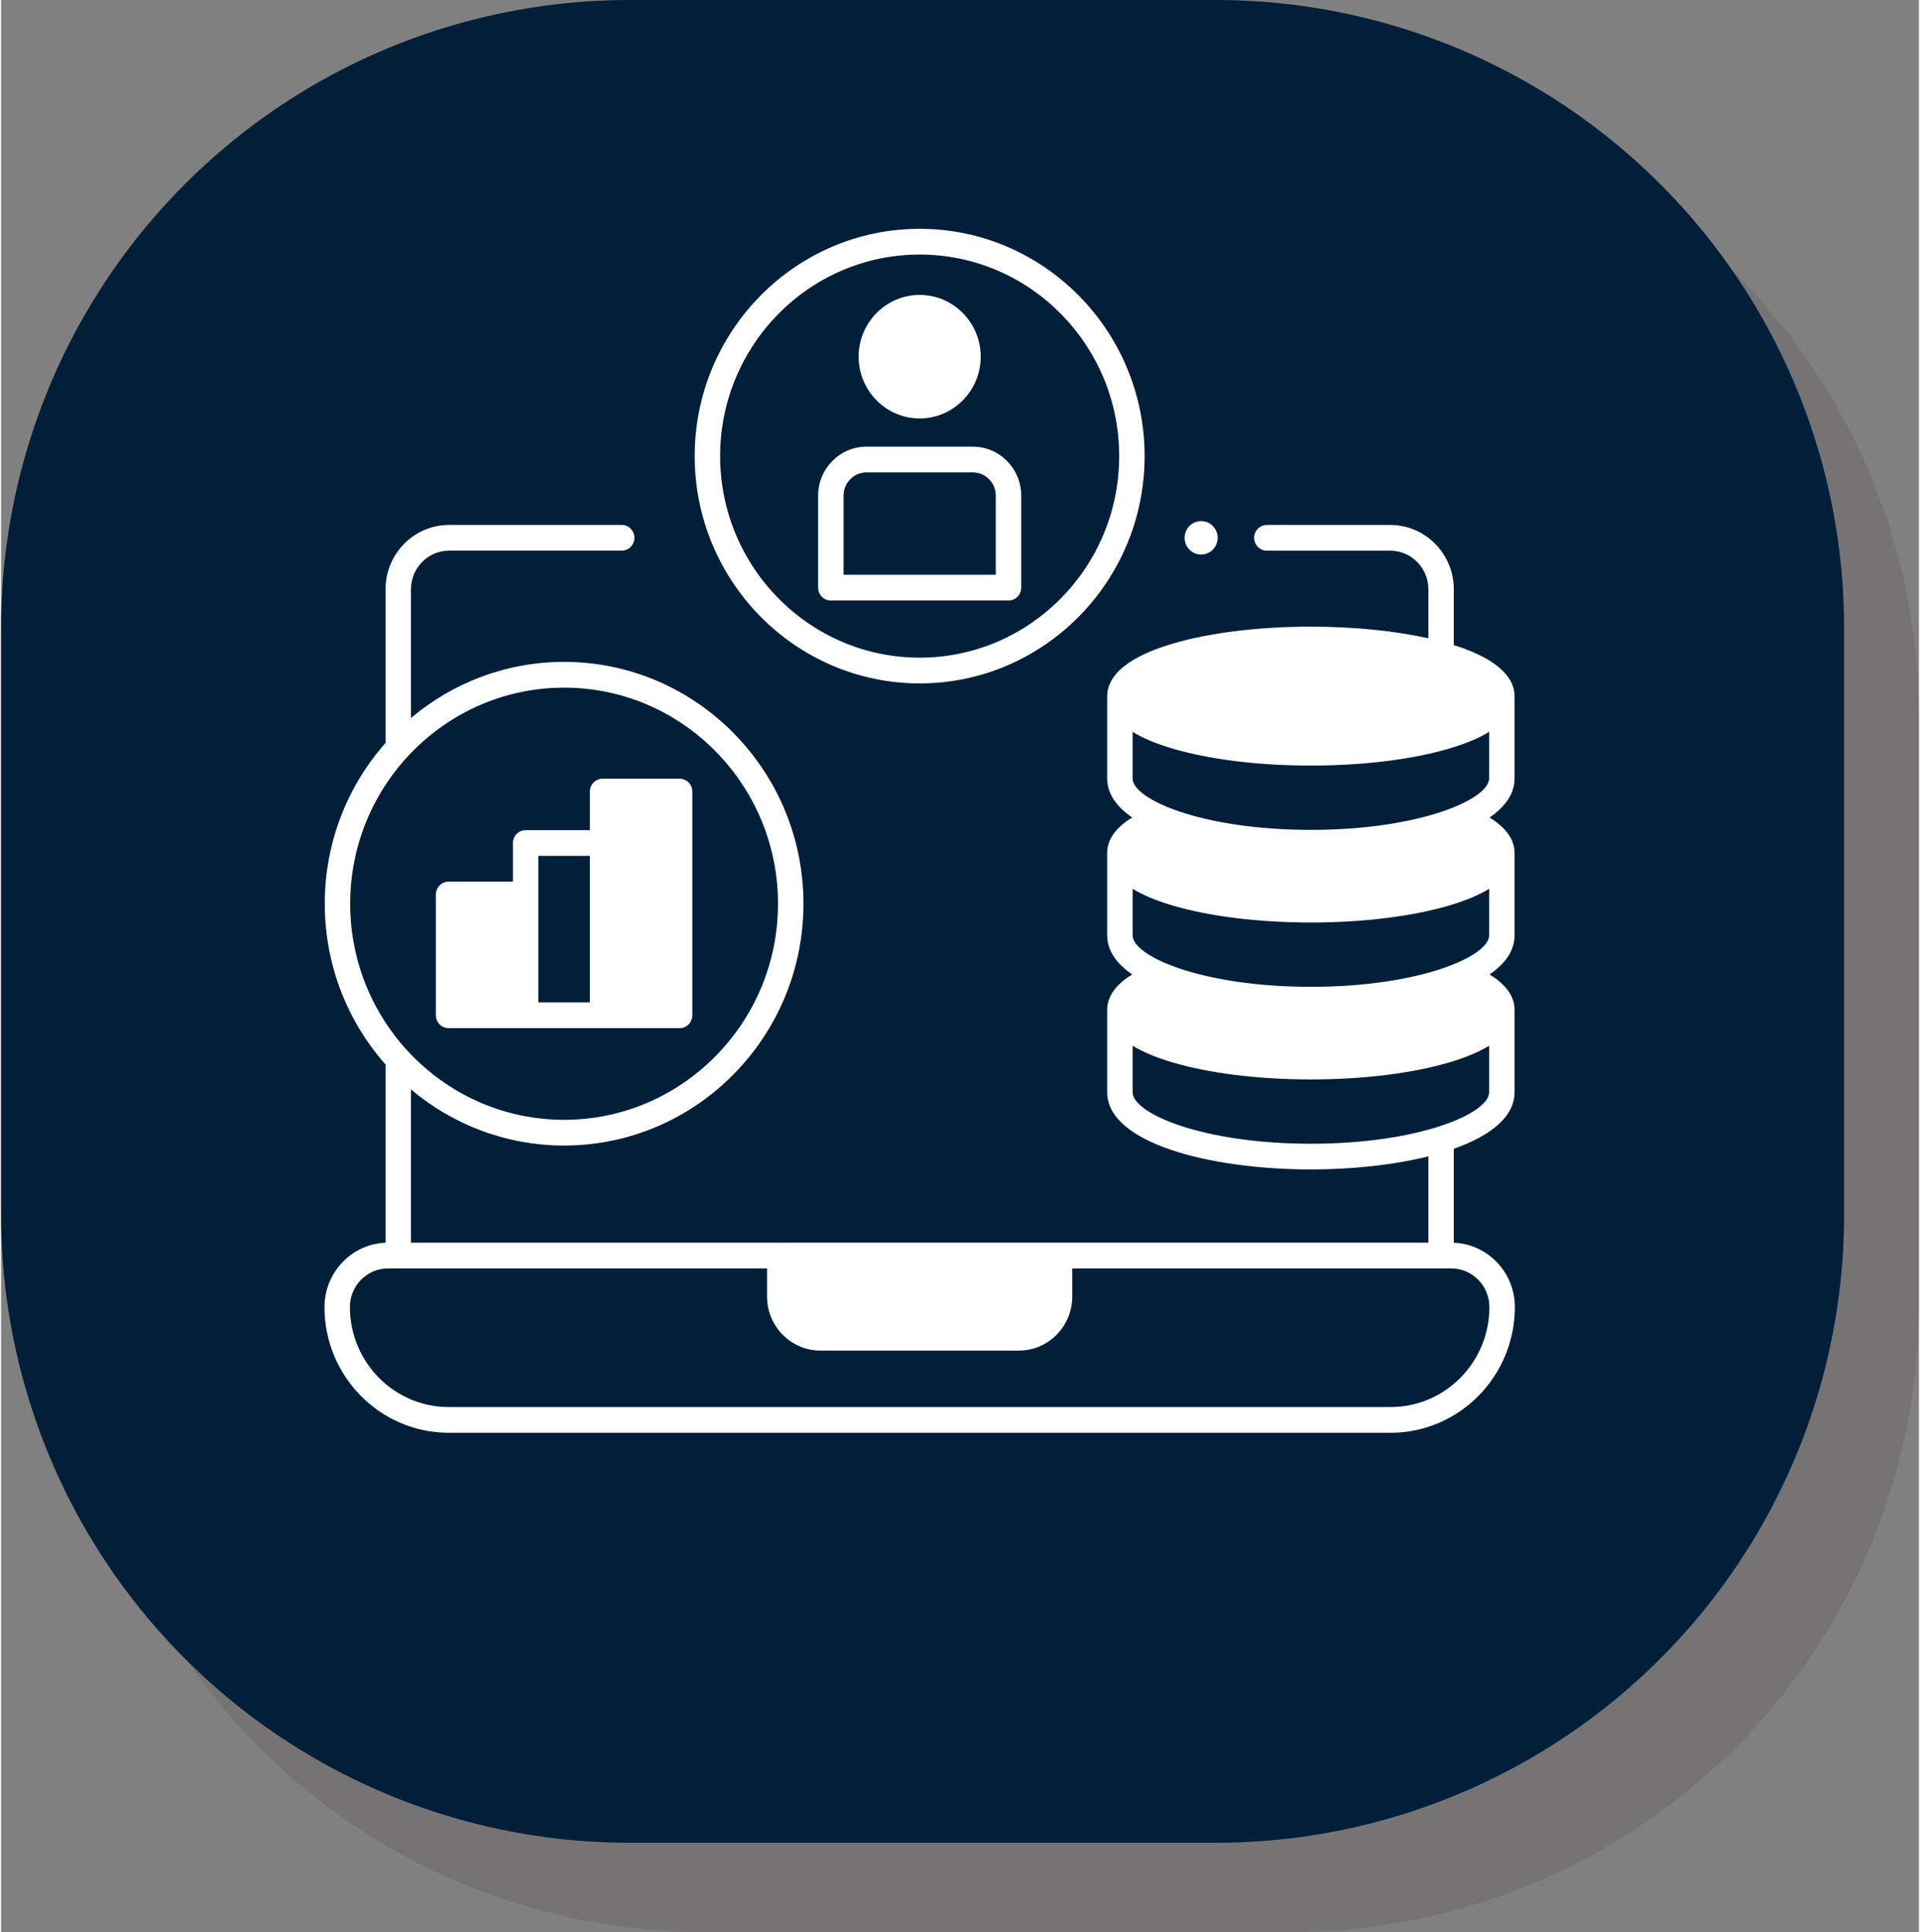
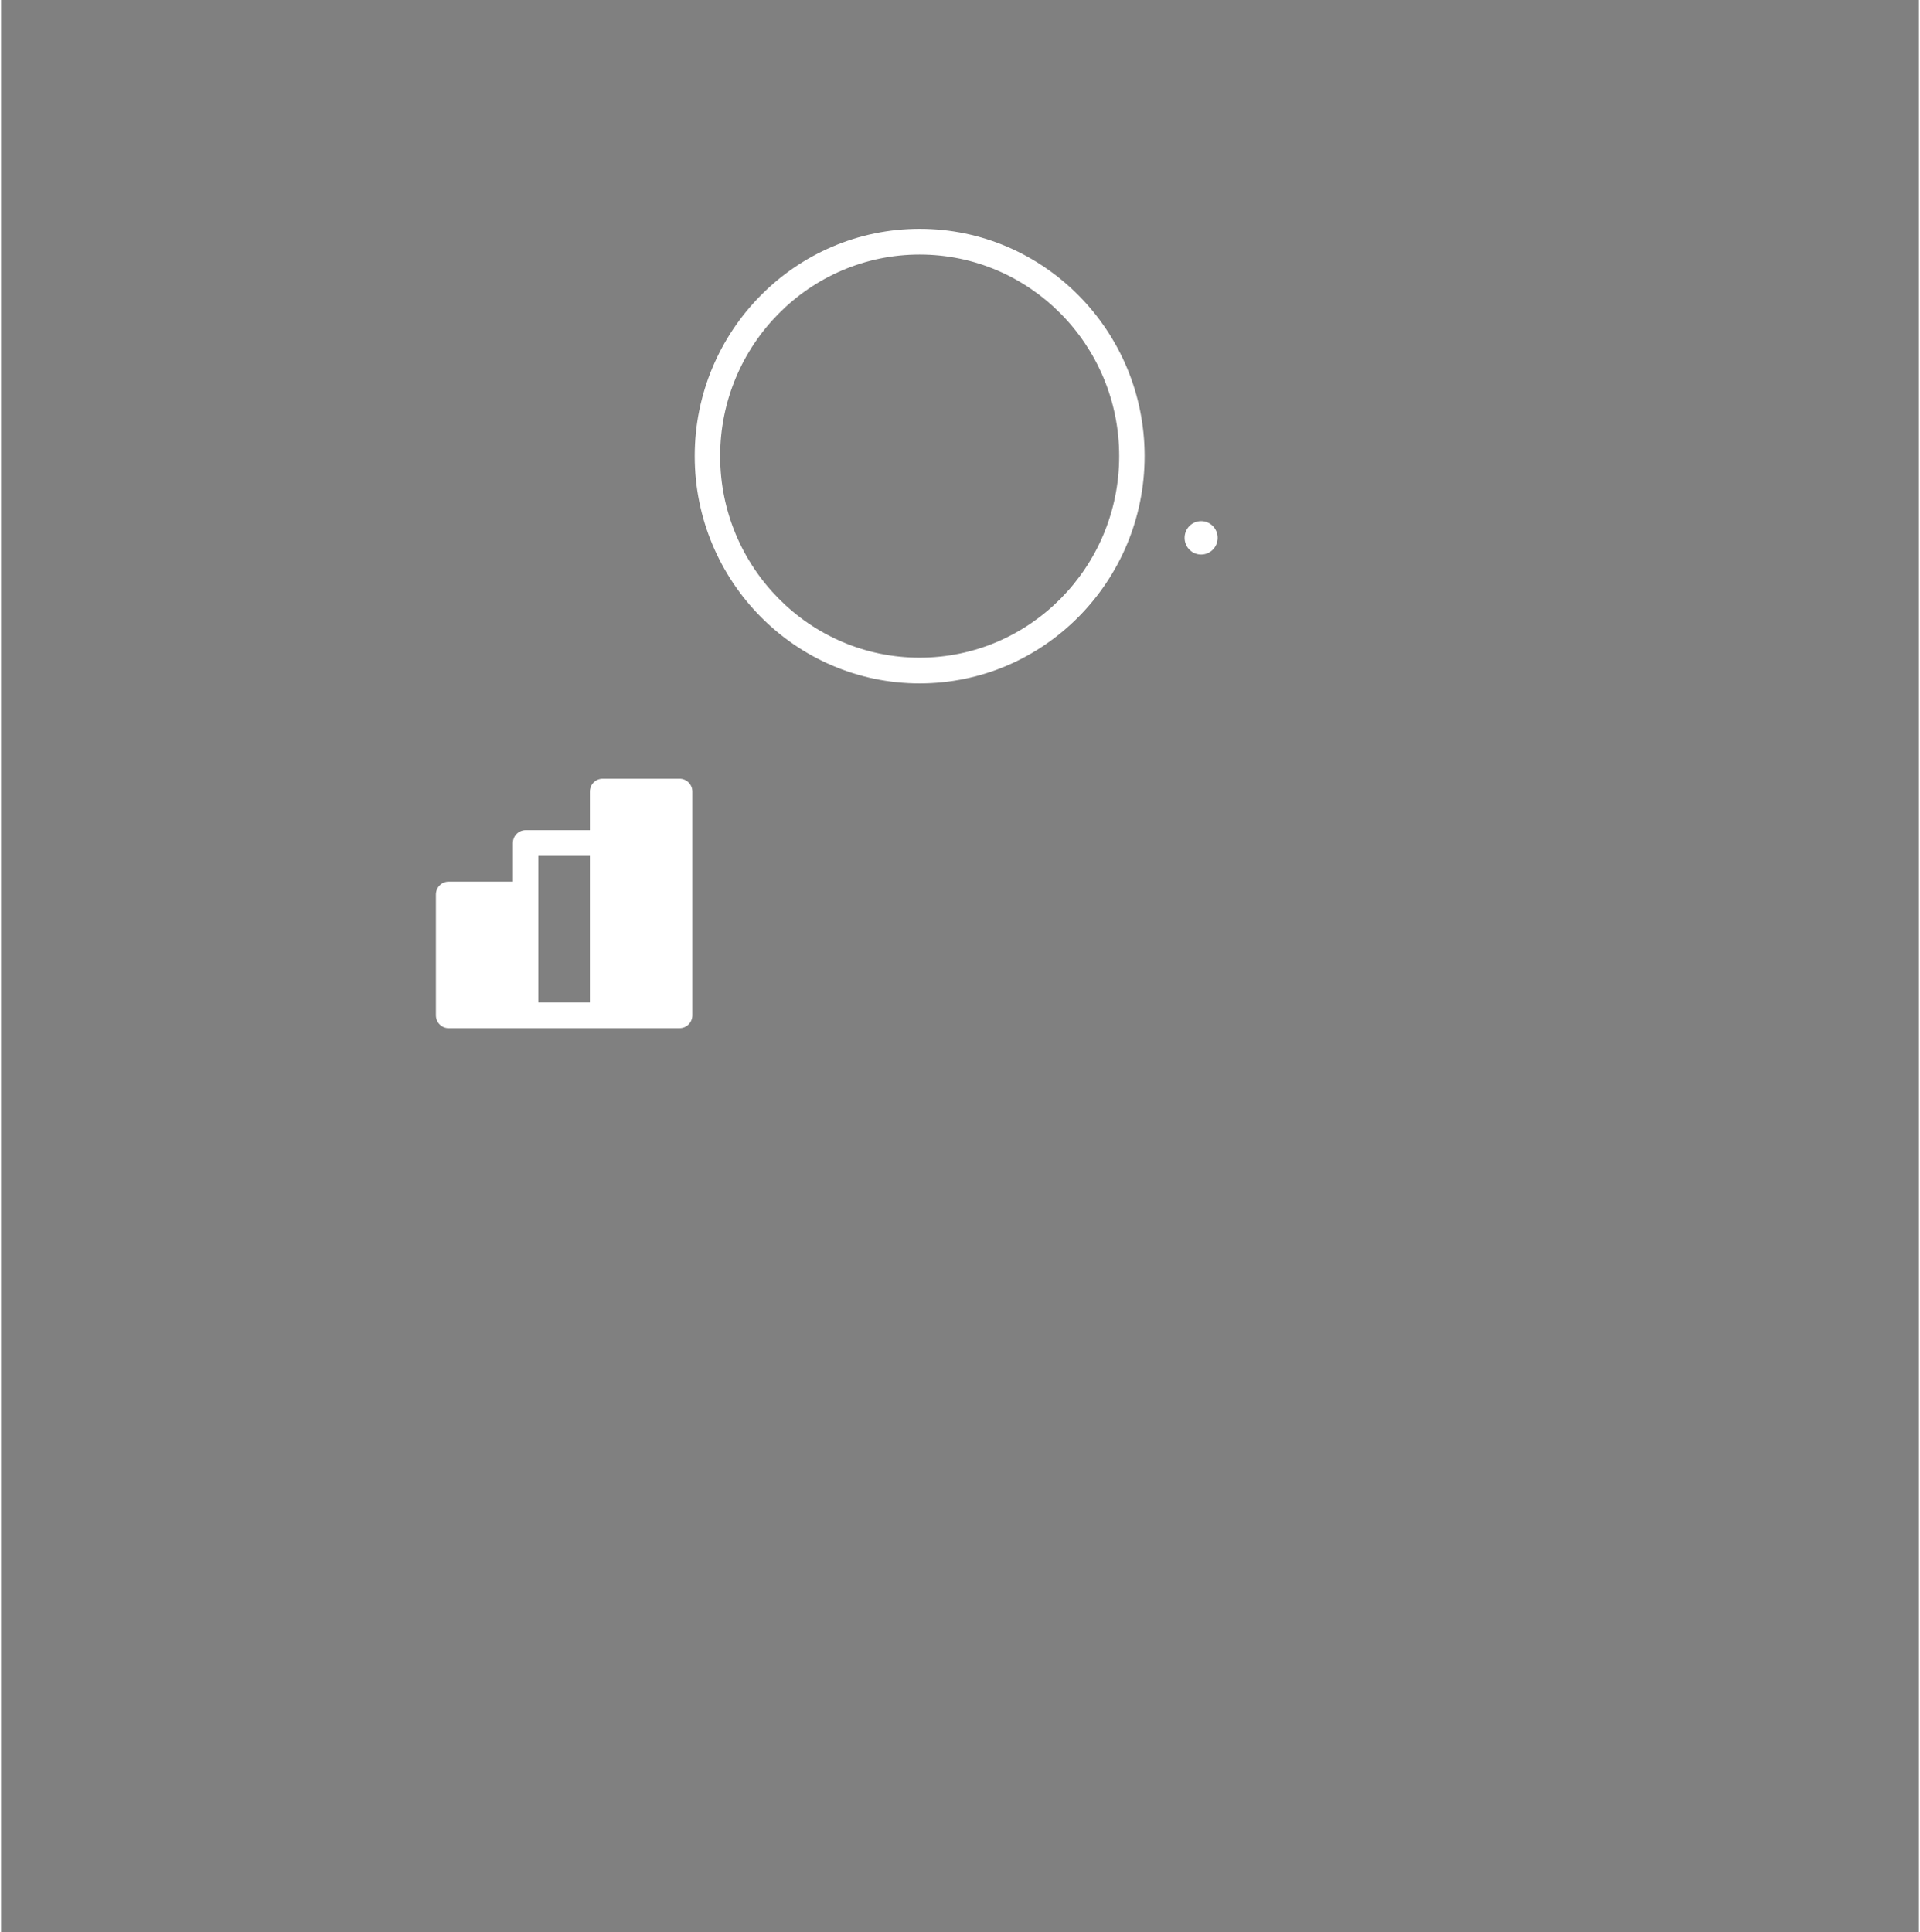
<svg xmlns="http://www.w3.org/2000/svg" xmlns:ns1="http://www.inkscape.org/namespaces/inkscape" xmlns:ns2="http://sodipodi.sourceforge.net/DTD/sodipodi-0.dtd" width="156" height="157" viewBox="0 0 156.089 157.265" version="1.1" id="svg5" xml:space="preserve" ns1:version="1.2 (1:1.2.1+202207142221+cd75a1ee6d)" ns2:docname="crm.svg">
  <rect x="0" y="0" width="156.089" height="157.265" fill="#808080" stroke="none" />
  <defs id="defs2">
    <linearGradient id="linearGradient900" ns1:swatch="solid">
      <stop style="stop-color:#000000;stop-opacity:1;" offset="0" id="stop898" />
    </linearGradient>
  </defs>
  <g ns1:label="Calque 1" ns1:groupmode="layer" id="layer1">
-     <rect style="fill:#544f4f;fill-opacity:0.251;stroke:#544f4f;stroke-width:102.253;stroke-linejoin:round;stroke-dasharray:none;stroke-opacity:0.251" id="rect234-6" width="47.747" height="47.747" x="57.216" y="58.392" ry="0" />
-     <rect style="fill:#134e79;fill-opacity:1;stroke:#011f39;stroke-width:102.253;stroke-linejoin:round;stroke-dasharray:none;stroke-opacity:1" id="rect234" width="47.747" height="47.747" x="51.126" y="51.126" ry="0" />
    <g id="g141" transform="matrix(0.173,0,0,0.175,14.212,18.627)">
      <path fill="#ffffff" d="m 128.39,371.79 h 108.68 c 3.305,0 5.984,-2.68 5.984,-5.984 v -104.05 c 0,-3.305 -2.68,-5.984 -5.984,-5.984 h -36.227 c -3.305,0 -5.984,2.68 -5.984,5.984 v 17.949 l -30.242,0.004 c -3.305,0 -5.984,2.68 -5.984,5.984 v 17.949 l -30.238,-0.004 c -3.305,0 -5.984,2.68 -5.984,5.984 v 56.191 c 0,3.301 2.68,5.981 5.984,5.981 z m 42.207,-80.121 h 24.258 v 68.156 h -24.258 z" id="path67" />
      <path fill="#ffffff" d="m 350,211.44 c 58.355,0 105.83,-47.426 105.83,-105.72 C 455.83,47.423 408.353,0 350,0 291.647,0 244.17,47.426 244.17,105.72 c 0,58.294 47.477,105.72 105.83,105.72 z m 0,-199.48 c 51.758,0 93.867,42.059 93.867,93.754 0,51.695 -42.109,93.754 -93.867,93.754 -51.758,0 -93.867,-42.059 -93.867,-93.754 0,-51.695 42.109,-93.754 93.867,-93.754 z" id="path69" />
-       <path fill="#ffffff" d="m 391.79,172.88 h -83.57 c -3.305,0 -5.984,-2.68 -5.984,-5.984 v -42.836 c 0,-12.535 10.199,-22.734 22.734,-22.734 h 50.066 c 12.535,0 22.734,10.199 22.734,22.734 v 42.836 c 0,3.305 -2.676,5.984 -5.981,5.984 z m -77.586,-11.965 h 71.602 V 124.06 c 0,-5.938 -4.832,-10.77 -10.77,-10.77 H 324.97 c -5.938,0 -10.77,4.832 -10.77,10.77 z" id="path71" />
-       <path fill="#ffffff" d="m 350,88.184 c 15.836,0 28.719,-12.883 28.719,-28.719 0,-15.836 -12.883,-28.719 -28.719,-28.719 -15.836,0 -28.719,12.883 -28.719,28.719 0,15.836 12.883,28.719 28.719,28.719 z" id="path73" />
      <path fill="#ffffff" d="m 490.19,143.72 c 0,4.297 -3.481,7.777 -7.777,7.777 -4.297,0 -7.777,-3.481 -7.777,-7.777 0,-4.293 3.481,-7.777 7.777,-7.777 4.297,0 7.777,3.484 7.777,7.777" id="path75" />
-       <path fill="#ffffff" d="m 601.28,471.61 v -43.703 c 17.188,-6.019 28.59,-14.82 28.59,-26.281 v -38.289 c 0,-6.262 -3.965,-11.789 -11.766,-16.516 7.398,-5.027 11.766,-11.098 11.766,-18.188 v -38.289 c 0,-6.262 -3.969,-11.785 -11.77,-16.512 7.398,-5.027 11.77,-11.098 11.77,-18.191 v -38.289 c 0,-6.828 -5.031,-16.398 -28.59,-23.742 v -25.961 c 0,-16.496 -13.418,-29.914 -29.914,-29.914 h -58.012 c -3.305,0 -5.984,2.68 -5.984,5.984 0,3.305 2.68,5.984 5.984,5.984 l 58.012,-0.004 c 9.898,0 17.949,8.051 17.949,17.949 v 22.816 c -15.914,-3.516 -35.121,-5.422 -55.273,-5.422 -24.551,0 -47.711,2.824 -65.211,7.953 -25.305,7.414 -30.617,17.336 -30.617,24.355 v 38.289 c 0,7.09 4.367,13.164 11.766,18.188 -7.801,4.727 -11.766,10.25 -11.766,16.512 v 38.289 c 0,7.09 4.367,13.164 11.77,18.188 -7.801,4.727 -11.77,10.25 -11.77,16.512 v 38.289 c 0,23.566 48.207,35.898 95.828,35.898 19.434,0 38.961,-2.055 55.273,-6.086 v 40.141 l -478.63,0.008 v -71.285 c 19.539,16.289 44.664,26.105 72.043,26.105 62.09,0 112.6,-50.457 112.6,-112.48 0,-62.023 -50.512,-112.48 -112.6,-112.48 -27.379,0 -52.508,9.816 -72.043,26.105 v -59.902 c 0,-9.898 8.051,-17.949 17.949,-17.949 h 81.176 c 3.305,0 5.984,-2.68 5.984,-5.984 0,-3.305 -2.68,-5.984 -5.984,-5.984 l -81.176,0.004 c -16.496,0 -29.914,13.418 -29.914,29.914 v 71.469 c -17.77,19.895 -28.59,46.109 -28.59,74.805 0,28.699 10.82,54.91 28.59,74.805 v 82.883 c -15.941,0.629 -28.719,13.793 -28.719,29.969 0,32.215 26.207,58.422 58.426,58.422 h 443.15 c 32.215,0 58.422,-26.207 58.422,-58.508 0,-16.094 -12.777,-29.25 -28.719,-29.883 z M 450.18,233.98 c 4.488,2.715 10.535,5.352 18.648,7.727 17.5,5.129 40.66,7.953 65.211,7.953 24.551,0 47.711,-2.824 65.211,-7.953 8.113,-2.379 14.164,-5.012 18.648,-7.727 v 21.66 c 0,9.758 -32.672,23.93 -83.863,23.93 -51.191,0 -83.859,-14.172 -83.859,-23.93 z m 0,72.992 c 4.488,2.715 10.535,5.352 18.648,7.727 17.5,5.129 40.66,7.953 65.211,7.953 24.551,0 47.711,-2.824 65.215,-7.953 8.113,-2.379 14.164,-5.012 18.648,-7.727 v 21.664 c 0,9.758 -32.672,23.93 -83.863,23.93 -51.191,0 -83.859,-14.172 -83.859,-23.93 z m 83.863,118.59 c -51.191,0 -83.859,-14.172 -83.859,-23.93 v -21.66 c 4.488,2.715 10.535,5.352 18.648,7.727 17.5,5.129 40.66,7.953 65.211,7.953 24.551,0 47.711,-2.824 65.215,-7.953 8.113,-2.379 14.164,-5.012 18.648,-7.727 v 21.66 c 0,9.754 -32.672,23.93 -83.863,23.93 z M 82.093,313.922 c 0,-55.422 45.145,-100.51 100.63,-100.51 55.492,0 100.63,45.09 100.63,100.51 0,55.42 -45.145,100.51 -100.63,100.51 -55.488,0 -100.63,-45.09 -100.63,-100.51 z m 489.48,234.11 h -443.15 c -25.617,0 -46.461,-20.844 -46.461,-46.543 0,-9.898 8.051,-17.949 17.949,-17.949 h 178.29 v 13.102 c 0,13.855 11.273,25.129 25.129,25.129 h 93.332 c 13.855,0 25.129,-11.273 25.129,-25.129 V 483.54 h 178.29 c 9.898,0 17.949,8.051 17.949,18.031 0.004,25.617 -20.84,46.461 -46.457,46.461 z" id="path77" />
    </g>
  </g>
</svg>